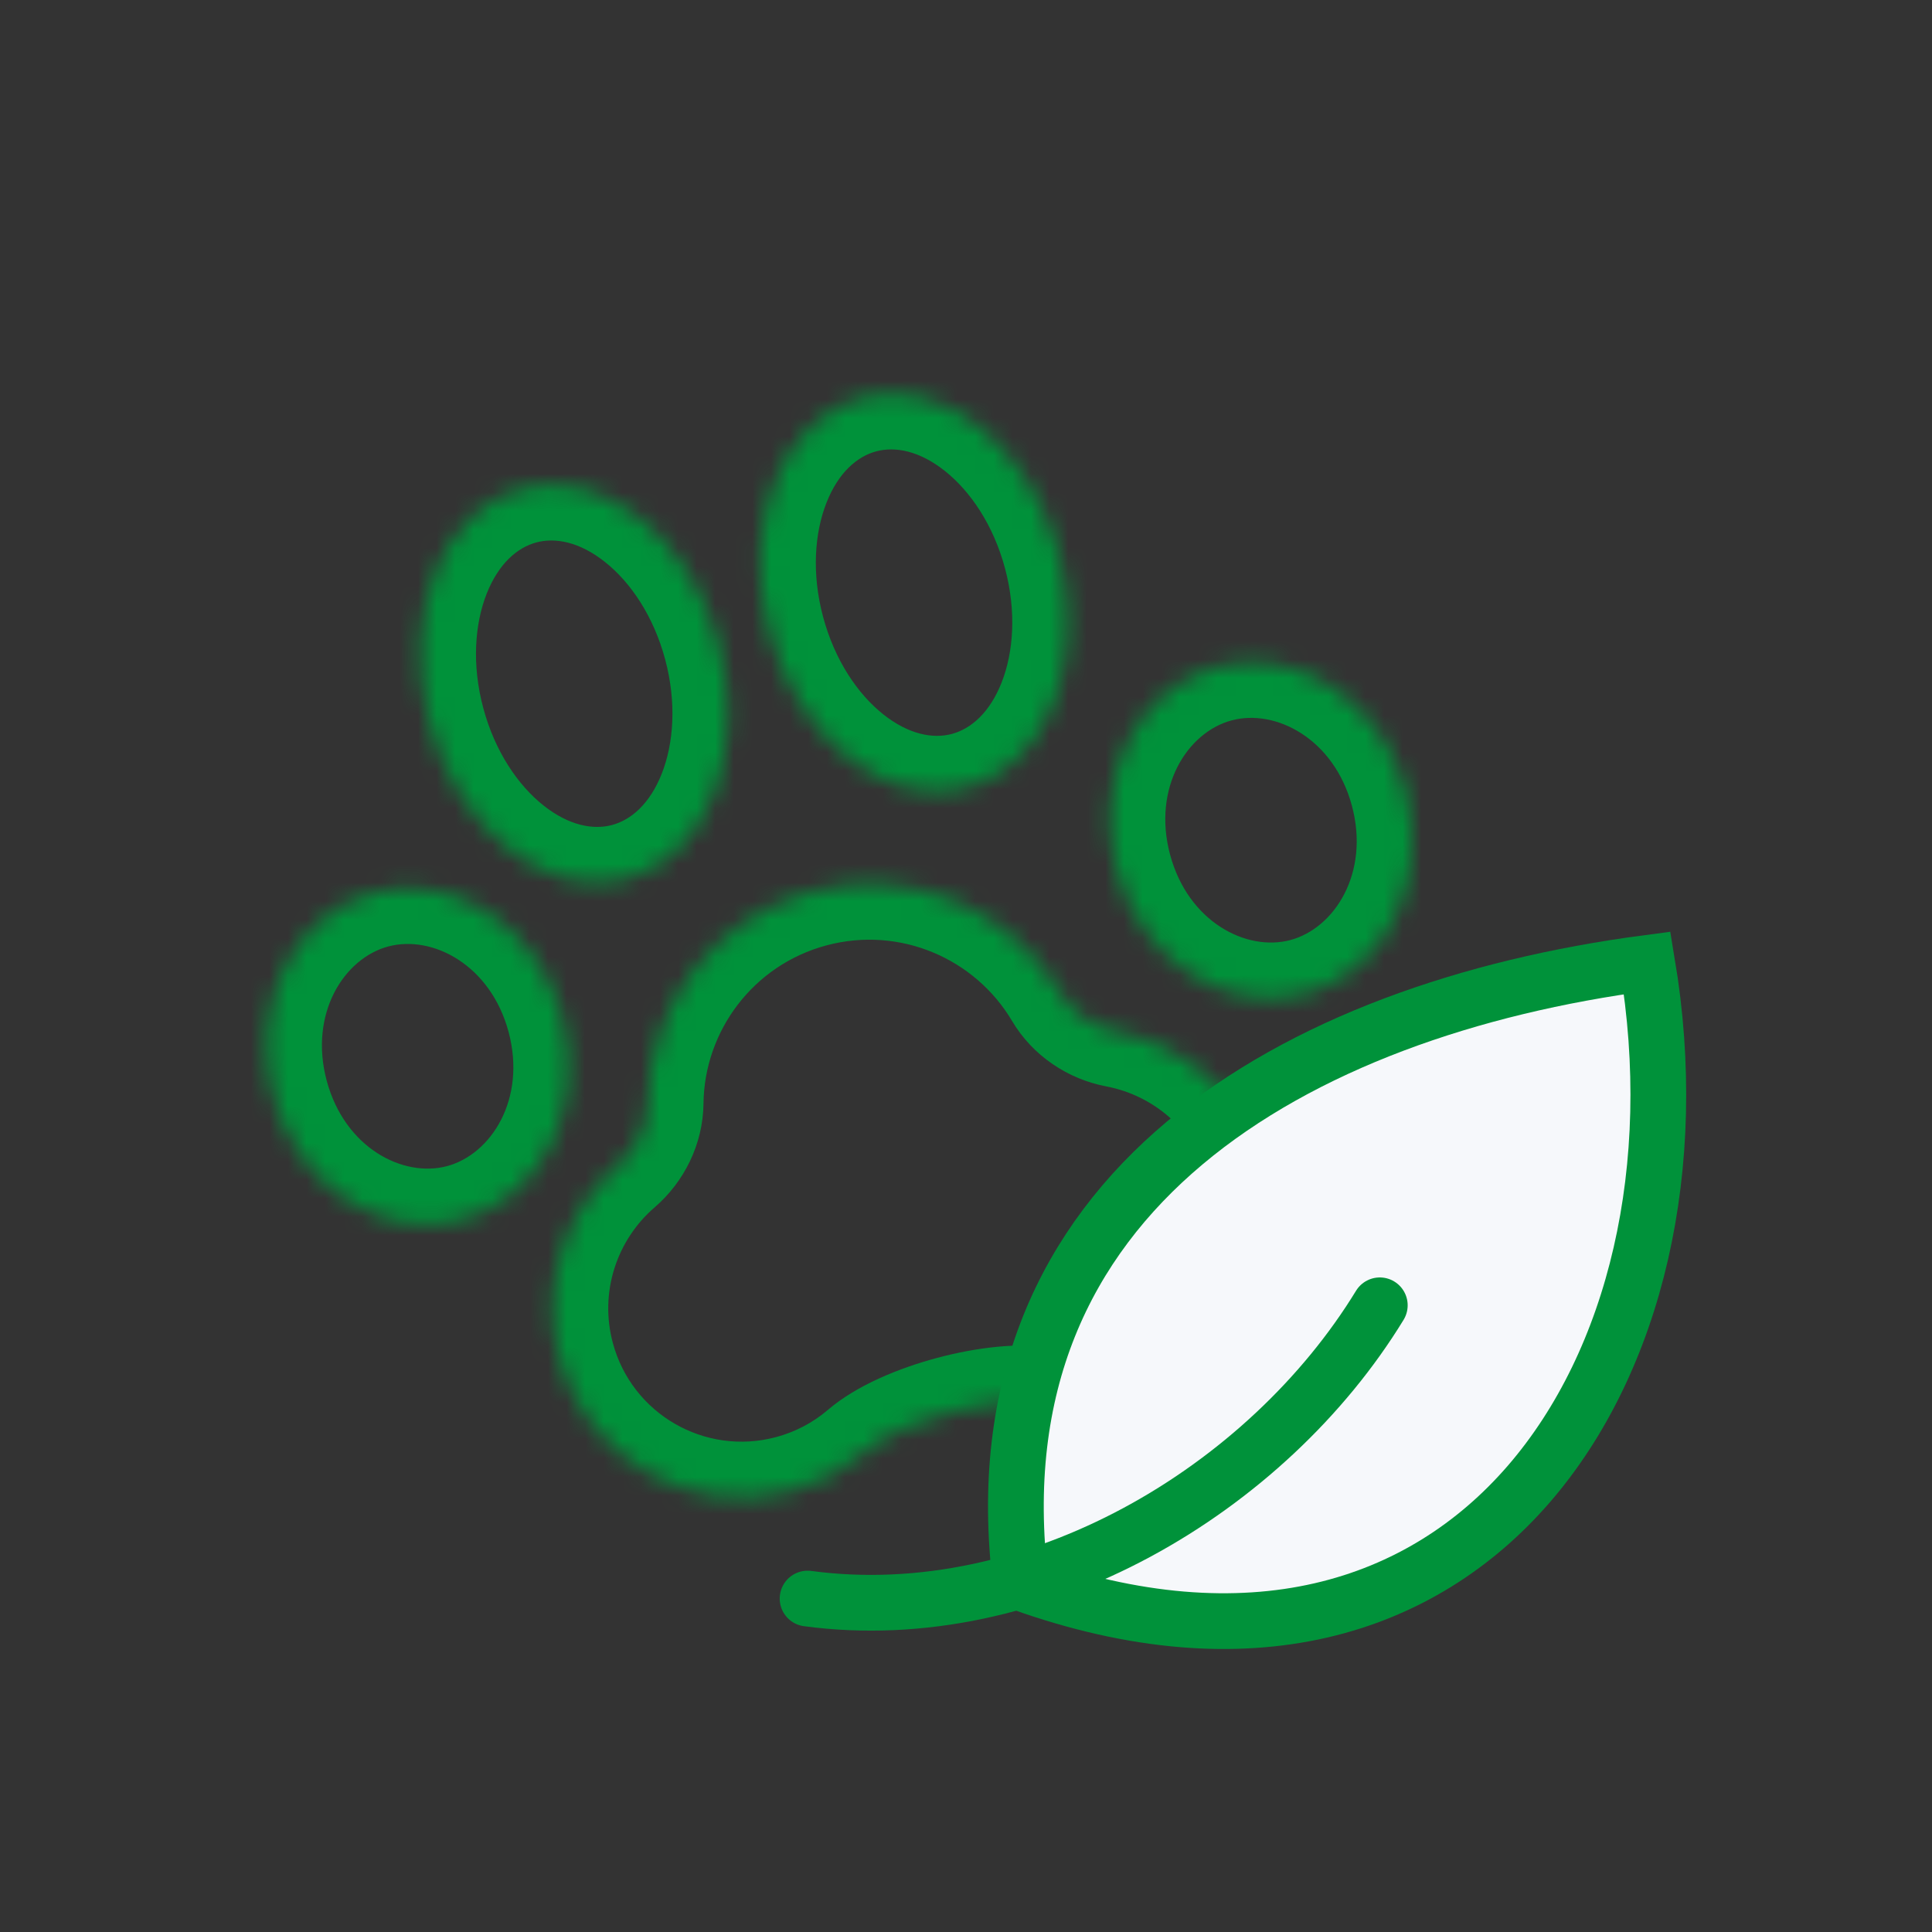
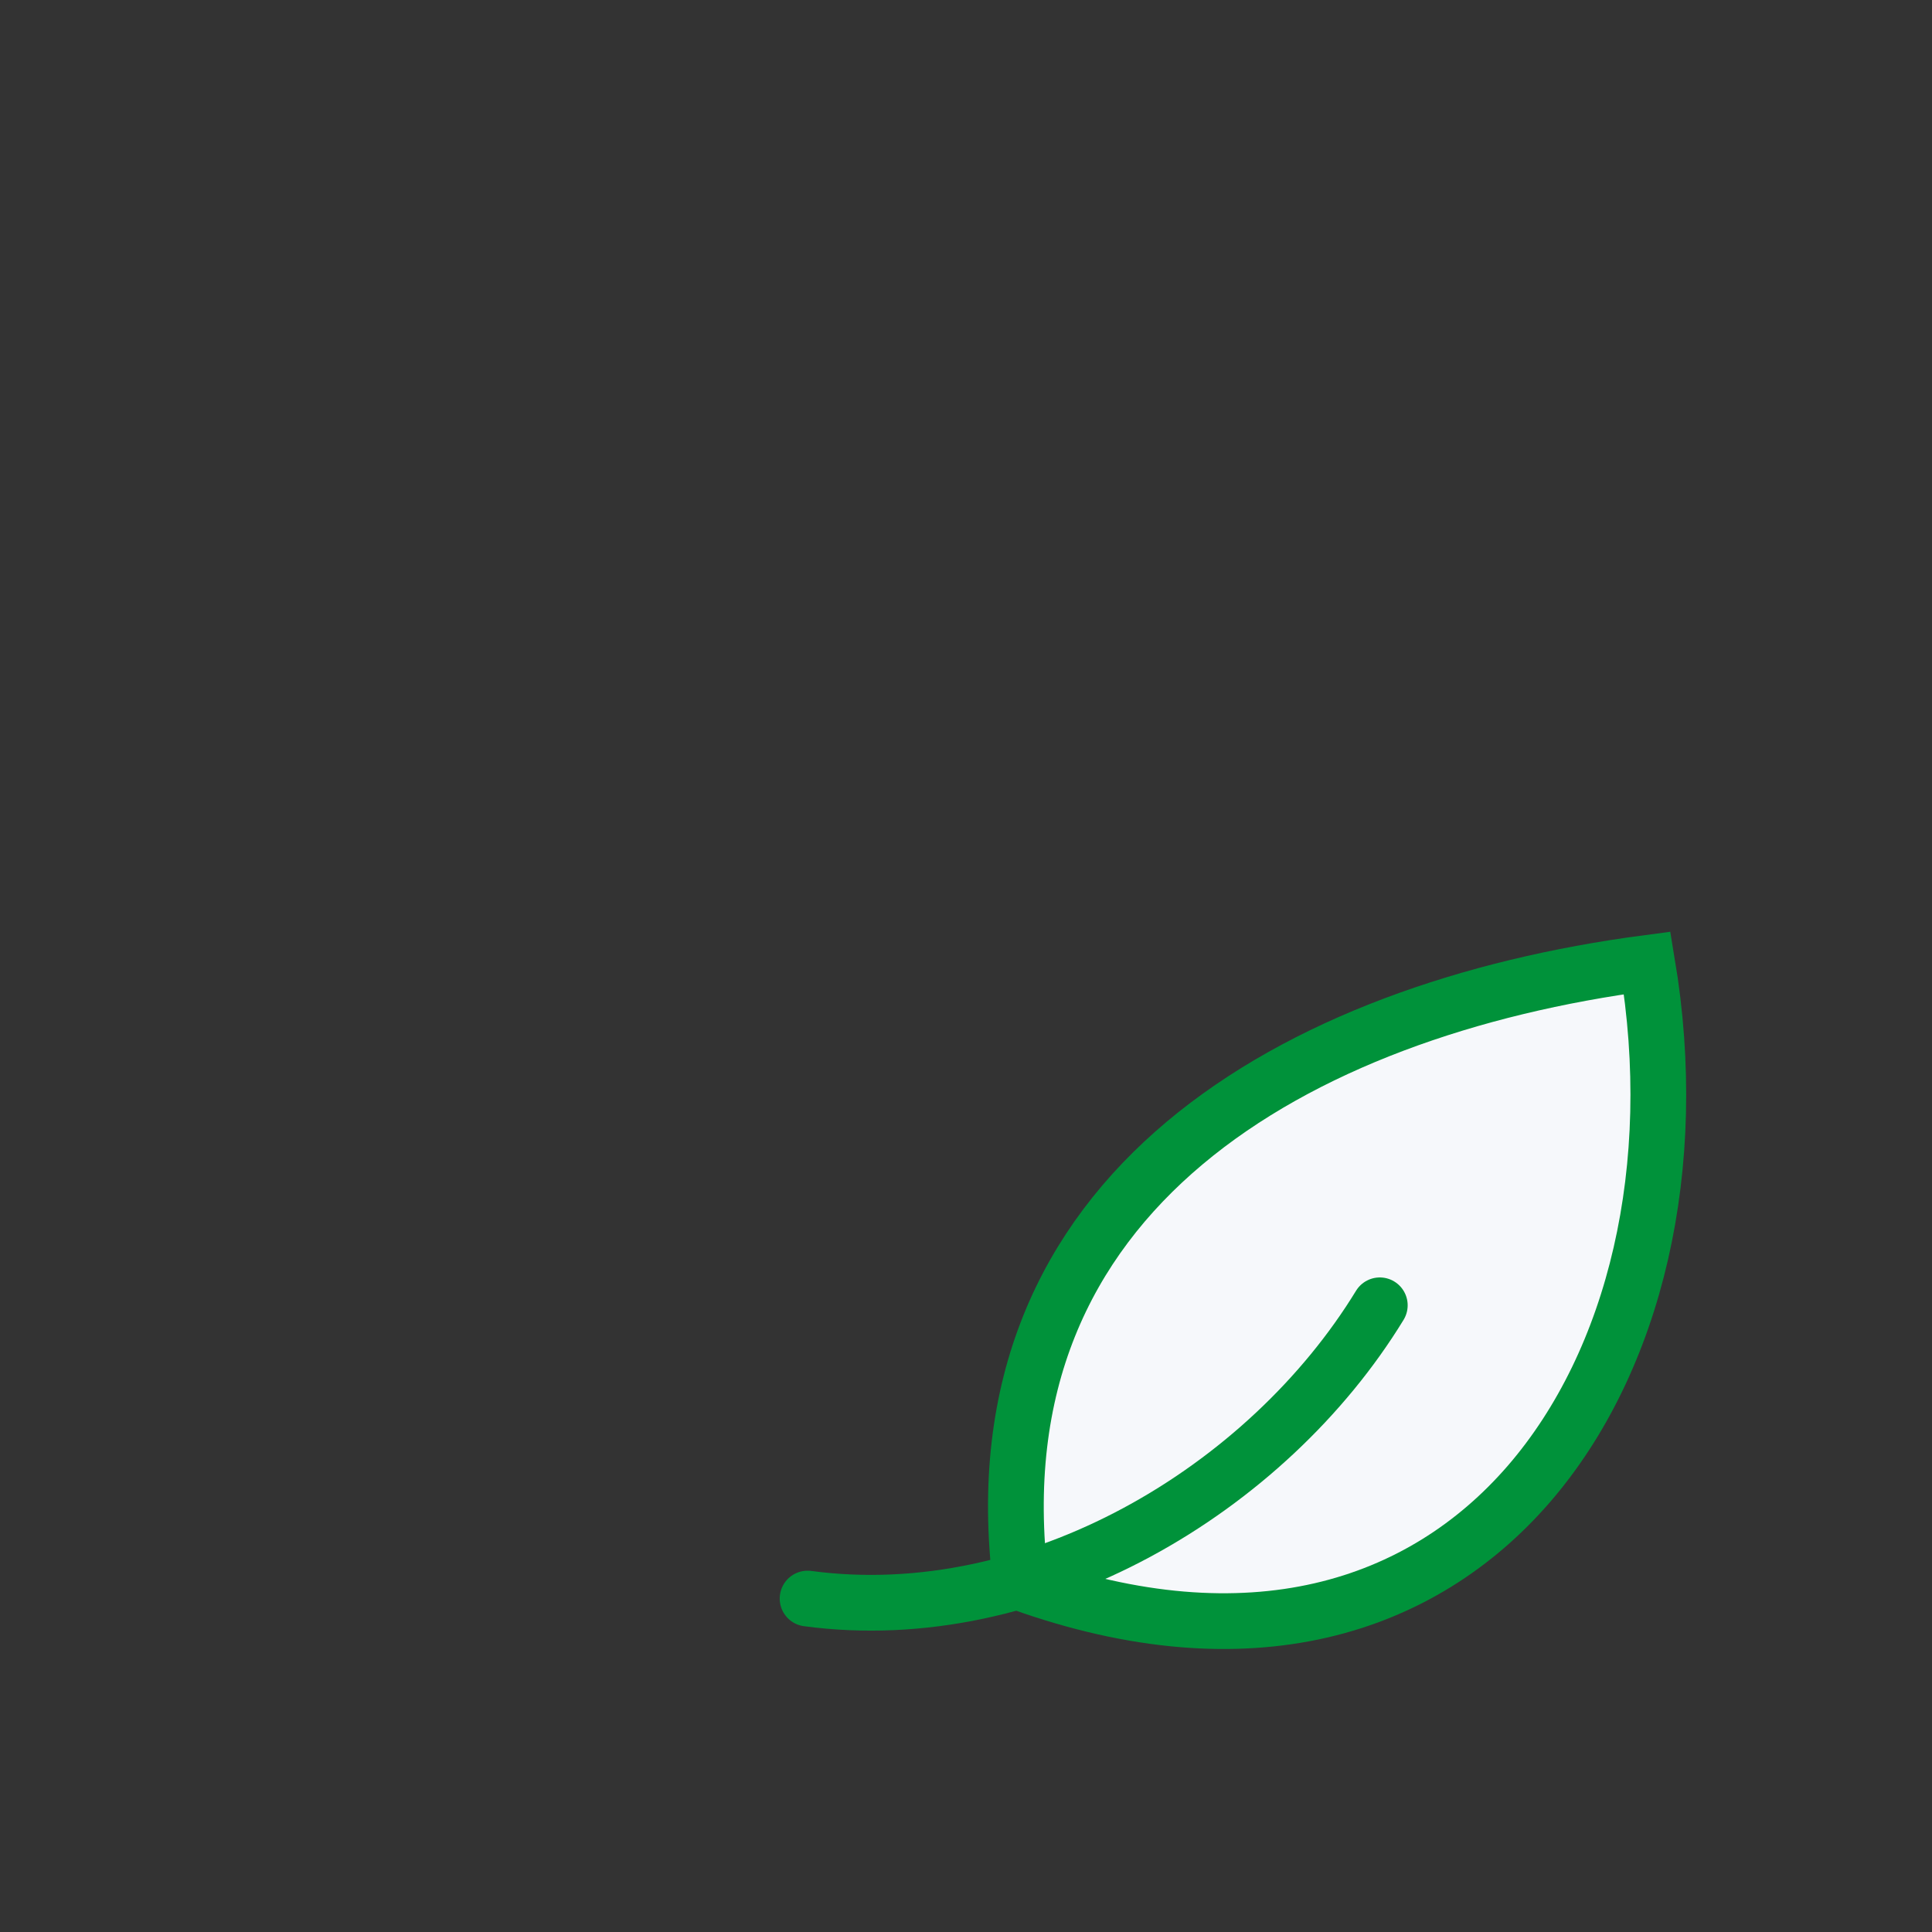
<svg xmlns="http://www.w3.org/2000/svg" width="104" height="104" viewBox="0 0 104 104" fill="none">
  <rect x="0" y="0" width="104" height="104" fill="#333333" stroke="none" />
  <mask id="mask0_690_543" style="mask-type:luminance" maskUnits="userSpaceOnUse" x="14" y="21" width="63" height="60">
-     <path fill-rule="evenodd" clip-rule="evenodd" d="M56.997 29.813C58.551 35.614 56.322 41.251 52.018 42.405C47.715 43.557 42.966 39.79 41.411 33.99C39.857 28.189 42.086 22.552 46.39 21.398C50.694 20.245 55.443 24.012 56.997 29.813ZM33.726 47.307C38.029 46.154 40.258 40.517 38.704 34.717C37.15 28.915 32.401 25.148 28.097 26.302C23.793 27.454 21.565 33.091 23.119 38.892C24.673 44.693 29.422 48.46 33.726 47.307ZM30.276 54.772C31.579 59.638 29.147 64.516 24.843 65.669C20.539 66.823 15.993 63.813 14.69 58.948C13.387 54.083 15.818 49.204 20.122 48.051C24.426 46.898 28.973 49.907 30.276 54.772ZM60.111 55.534C58.852 55.294 57.712 54.529 57.059 53.427C54.402 48.941 48.996 46.577 43.712 47.993C38.43 49.408 34.931 54.157 34.871 59.369C34.856 60.651 34.252 61.883 33.281 62.719C30.415 65.189 29.047 69.166 30.091 73.065C31.546 78.491 37.123 81.712 42.549 80.257C44.016 79.867 45.377 79.151 46.53 78.164C48.601 76.39 53.672 75.032 56.353 75.533C57.801 75.804 59.33 75.763 60.848 75.356C66.275 73.903 69.495 68.324 68.041 62.898C66.997 59.001 63.826 56.241 60.111 55.534ZM70.241 53.499C74.545 52.346 76.978 47.467 75.674 42.602C74.37 37.737 69.824 34.728 65.521 35.881C61.217 37.034 58.785 41.913 60.088 46.778C61.392 51.643 65.938 54.652 70.241 53.499Z" fill="white" />
-   </mask>
+     </mask>
  <g mask="url(#mask0_690_543)">
    <path d="M52.794 45.302C56.076 44.423 58.334 41.889 59.494 38.955C60.654 36.02 60.822 32.496 59.895 29.037L54.099 30.59C54.726 32.931 54.555 35.127 53.914 36.749C53.273 38.371 52.263 39.233 51.242 39.507L52.794 45.302ZM38.514 34.766C39.441 38.225 41.346 41.194 43.819 43.155C46.291 45.116 49.512 46.182 52.794 45.302L51.242 39.507C50.22 39.781 48.915 39.539 47.548 38.455C46.182 37.371 44.937 35.554 44.309 33.213L38.514 34.766ZM45.612 18.5C42.33 19.38 40.074 21.913 38.913 24.848C37.752 27.783 37.587 31.306 38.514 34.766L44.309 33.213C43.682 30.872 43.851 28.676 44.493 27.054C45.134 25.431 46.143 24.57 47.166 24.296L45.612 18.5ZM59.895 29.037C58.968 25.577 57.06 22.609 54.588 20.648C52.116 18.687 48.894 17.621 45.612 18.5L47.166 24.296C48.187 24.022 49.492 24.264 50.859 25.348C52.225 26.432 53.472 28.248 54.099 30.59L59.895 29.037ZM35.805 35.493C36.432 37.834 36.262 40.029 35.621 41.652C34.979 43.274 33.97 44.136 32.948 44.41L34.5 50.206C37.783 49.326 40.04 46.792 41.2 43.858C42.36 40.923 42.528 37.399 41.601 33.94L35.805 35.493ZM28.872 29.199C29.894 28.925 31.199 29.166 32.566 30.251C33.933 31.335 35.178 33.151 35.805 35.493L41.601 33.94C40.674 30.48 38.767 27.512 36.295 25.551C33.823 23.59 30.601 22.524 27.319 23.404L28.872 29.199ZM26.015 38.115C25.388 35.775 25.558 33.579 26.199 31.956C26.841 30.334 27.851 29.473 28.872 29.199L27.319 23.404C24.036 24.282 21.78 26.816 20.62 29.751C19.46 32.685 19.293 36.209 20.22 39.669L26.016 38.115H26.015ZM32.948 44.41C31.926 44.683 30.621 44.442 29.255 43.357C27.888 42.273 26.643 40.457 26.015 38.115L20.22 39.669C21.147 43.129 23.053 46.096 25.525 48.057C27.998 50.019 31.218 51.084 34.5 50.206L32.948 44.41ZM25.619 68.567C31.846 66.898 34.812 60.117 33.172 53.996L27.377 55.548C28.344 59.157 26.445 62.133 24.066 62.772L25.619 68.567ZM11.791 59.724C13.431 65.846 19.391 70.236 25.619 68.567L24.066 62.772C21.686 63.409 18.553 61.78 17.586 58.172L11.791 59.724ZM19.345 45.154C13.117 46.822 10.151 53.603 11.791 59.724L17.586 58.172C16.62 54.563 18.518 51.586 20.898 50.949L19.345 45.154ZM33.172 53.996C31.532 47.874 25.572 43.485 19.345 45.154L20.898 50.949C23.277 50.311 26.41 51.94 27.377 55.548L33.172 53.996ZM54.478 54.956C55.594 56.841 57.493 58.09 59.549 58.481L60.672 52.587C60.209 52.499 59.829 52.218 59.639 51.898L54.478 54.956ZM44.488 50.89C48.438 49.832 52.488 51.597 54.478 54.956L59.639 51.898C56.314 46.285 49.551 43.322 42.935 45.095L44.488 50.89ZM37.869 59.404C37.914 55.501 40.539 51.949 44.488 50.89L42.935 45.095C36.319 46.867 31.946 52.812 31.871 59.334L37.87 59.404H37.869ZM35.238 64.993C36.825 63.626 37.845 61.594 37.87 59.404L31.871 59.334C31.866 59.706 31.677 60.14 31.321 60.447L35.238 64.993ZM32.988 72.288C32.253 69.543 33.212 66.739 35.238 64.993L31.321 60.447C27.616 63.639 25.839 68.788 27.192 73.841L32.988 72.288ZM41.772 77.36C37.946 78.385 34.013 76.114 32.988 72.288L27.192 73.841C29.075 80.868 36.297 85.038 43.325 83.155L41.772 77.36ZM44.577 75.885C43.765 76.581 42.806 77.085 41.772 77.36L43.325 83.155C45.225 82.649 46.987 81.722 48.48 80.442L44.577 75.885ZM56.904 72.584C54.922 72.213 52.477 72.551 50.436 73.098C48.394 73.644 46.109 74.575 44.577 75.885L48.48 80.442C49.02 79.98 50.306 79.344 51.988 78.893C53.67 78.443 55.101 78.352 55.8 78.482L56.904 72.584ZM60.071 72.459C59.038 72.738 57.956 72.781 56.904 72.584L55.8 78.482C57.734 78.843 59.724 78.765 61.624 78.254L60.071 72.459ZM65.142 63.674C66.168 67.501 63.897 71.433 60.071 72.459L61.624 78.254C68.651 76.371 72.821 69.148 70.938 62.121L65.142 63.674ZM59.549 58.481C60.876 58.733 62.104 59.353 63.094 60.272C64.083 61.191 64.793 62.37 65.142 63.674L70.938 62.121C69.585 57.07 65.474 53.501 60.672 52.587L59.549 58.481ZM72.775 43.378C73.742 46.987 71.844 49.964 69.464 50.602L71.017 56.398C77.245 54.729 80.211 47.947 78.57 41.826L72.775 43.378ZM66.296 38.779C68.676 38.141 71.808 39.77 72.775 43.378L78.57 41.826C76.93 35.704 70.971 31.314 64.743 32.983L66.296 38.779ZM62.985 46.002C62.018 42.393 63.916 39.417 66.296 38.779L64.743 32.983C58.515 34.652 55.549 41.434 57.189 47.555L62.985 46.002ZM69.464 50.602C67.084 51.239 63.952 49.611 62.985 46.002L57.189 47.555C58.83 53.676 64.789 58.066 71.017 56.398L69.464 50.602Z" fill="#00923A" />
  </g>
  <path d="M54.944 85.201C53.638 74.556 57.386 66.888 63.776 61.525C70.115 56.205 79.145 53.089 88.67 51.834C90.505 62.794 88.041 73.245 82.297 79.885C76.539 86.538 67.267 89.616 54.944 85.201Z" fill="#F6F8FB" stroke="#00923A" stroke-width="3" />
  <path d="M74.275 70.265C68.23 80.162 55.733 87.696 43.472 86.051" stroke="#00923A" stroke-width="3" stroke-linecap="round" />
</svg>